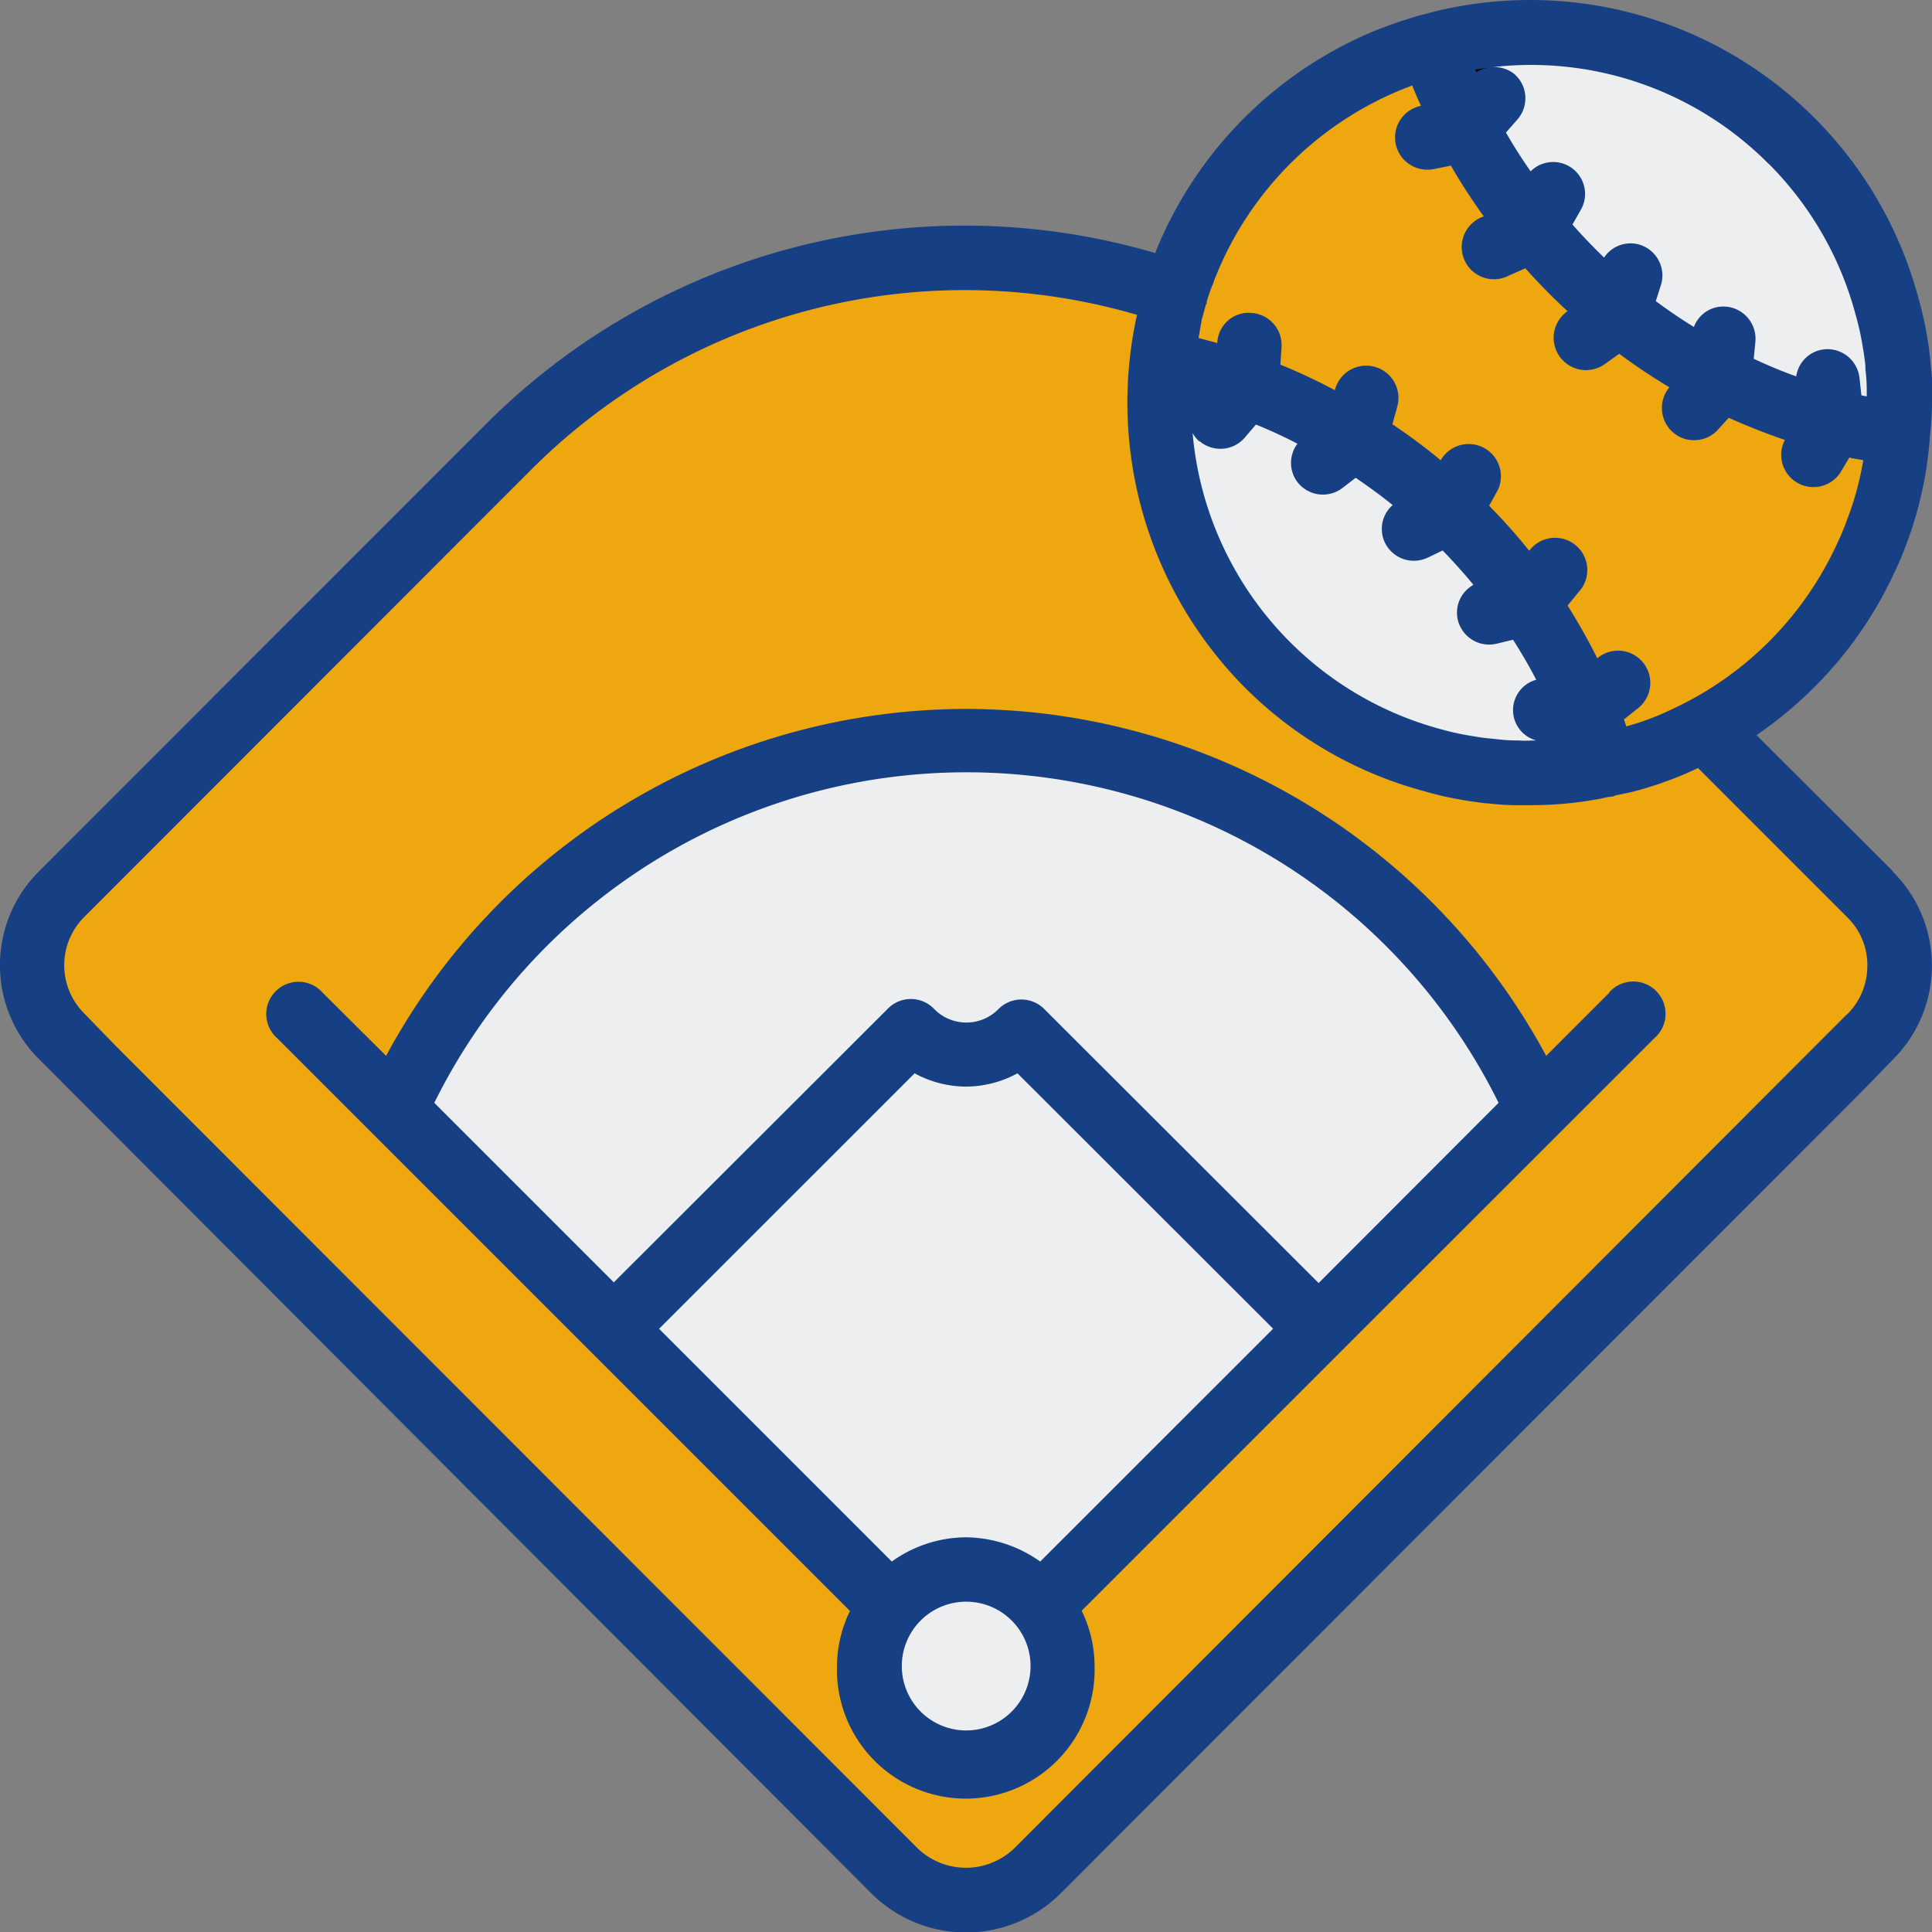
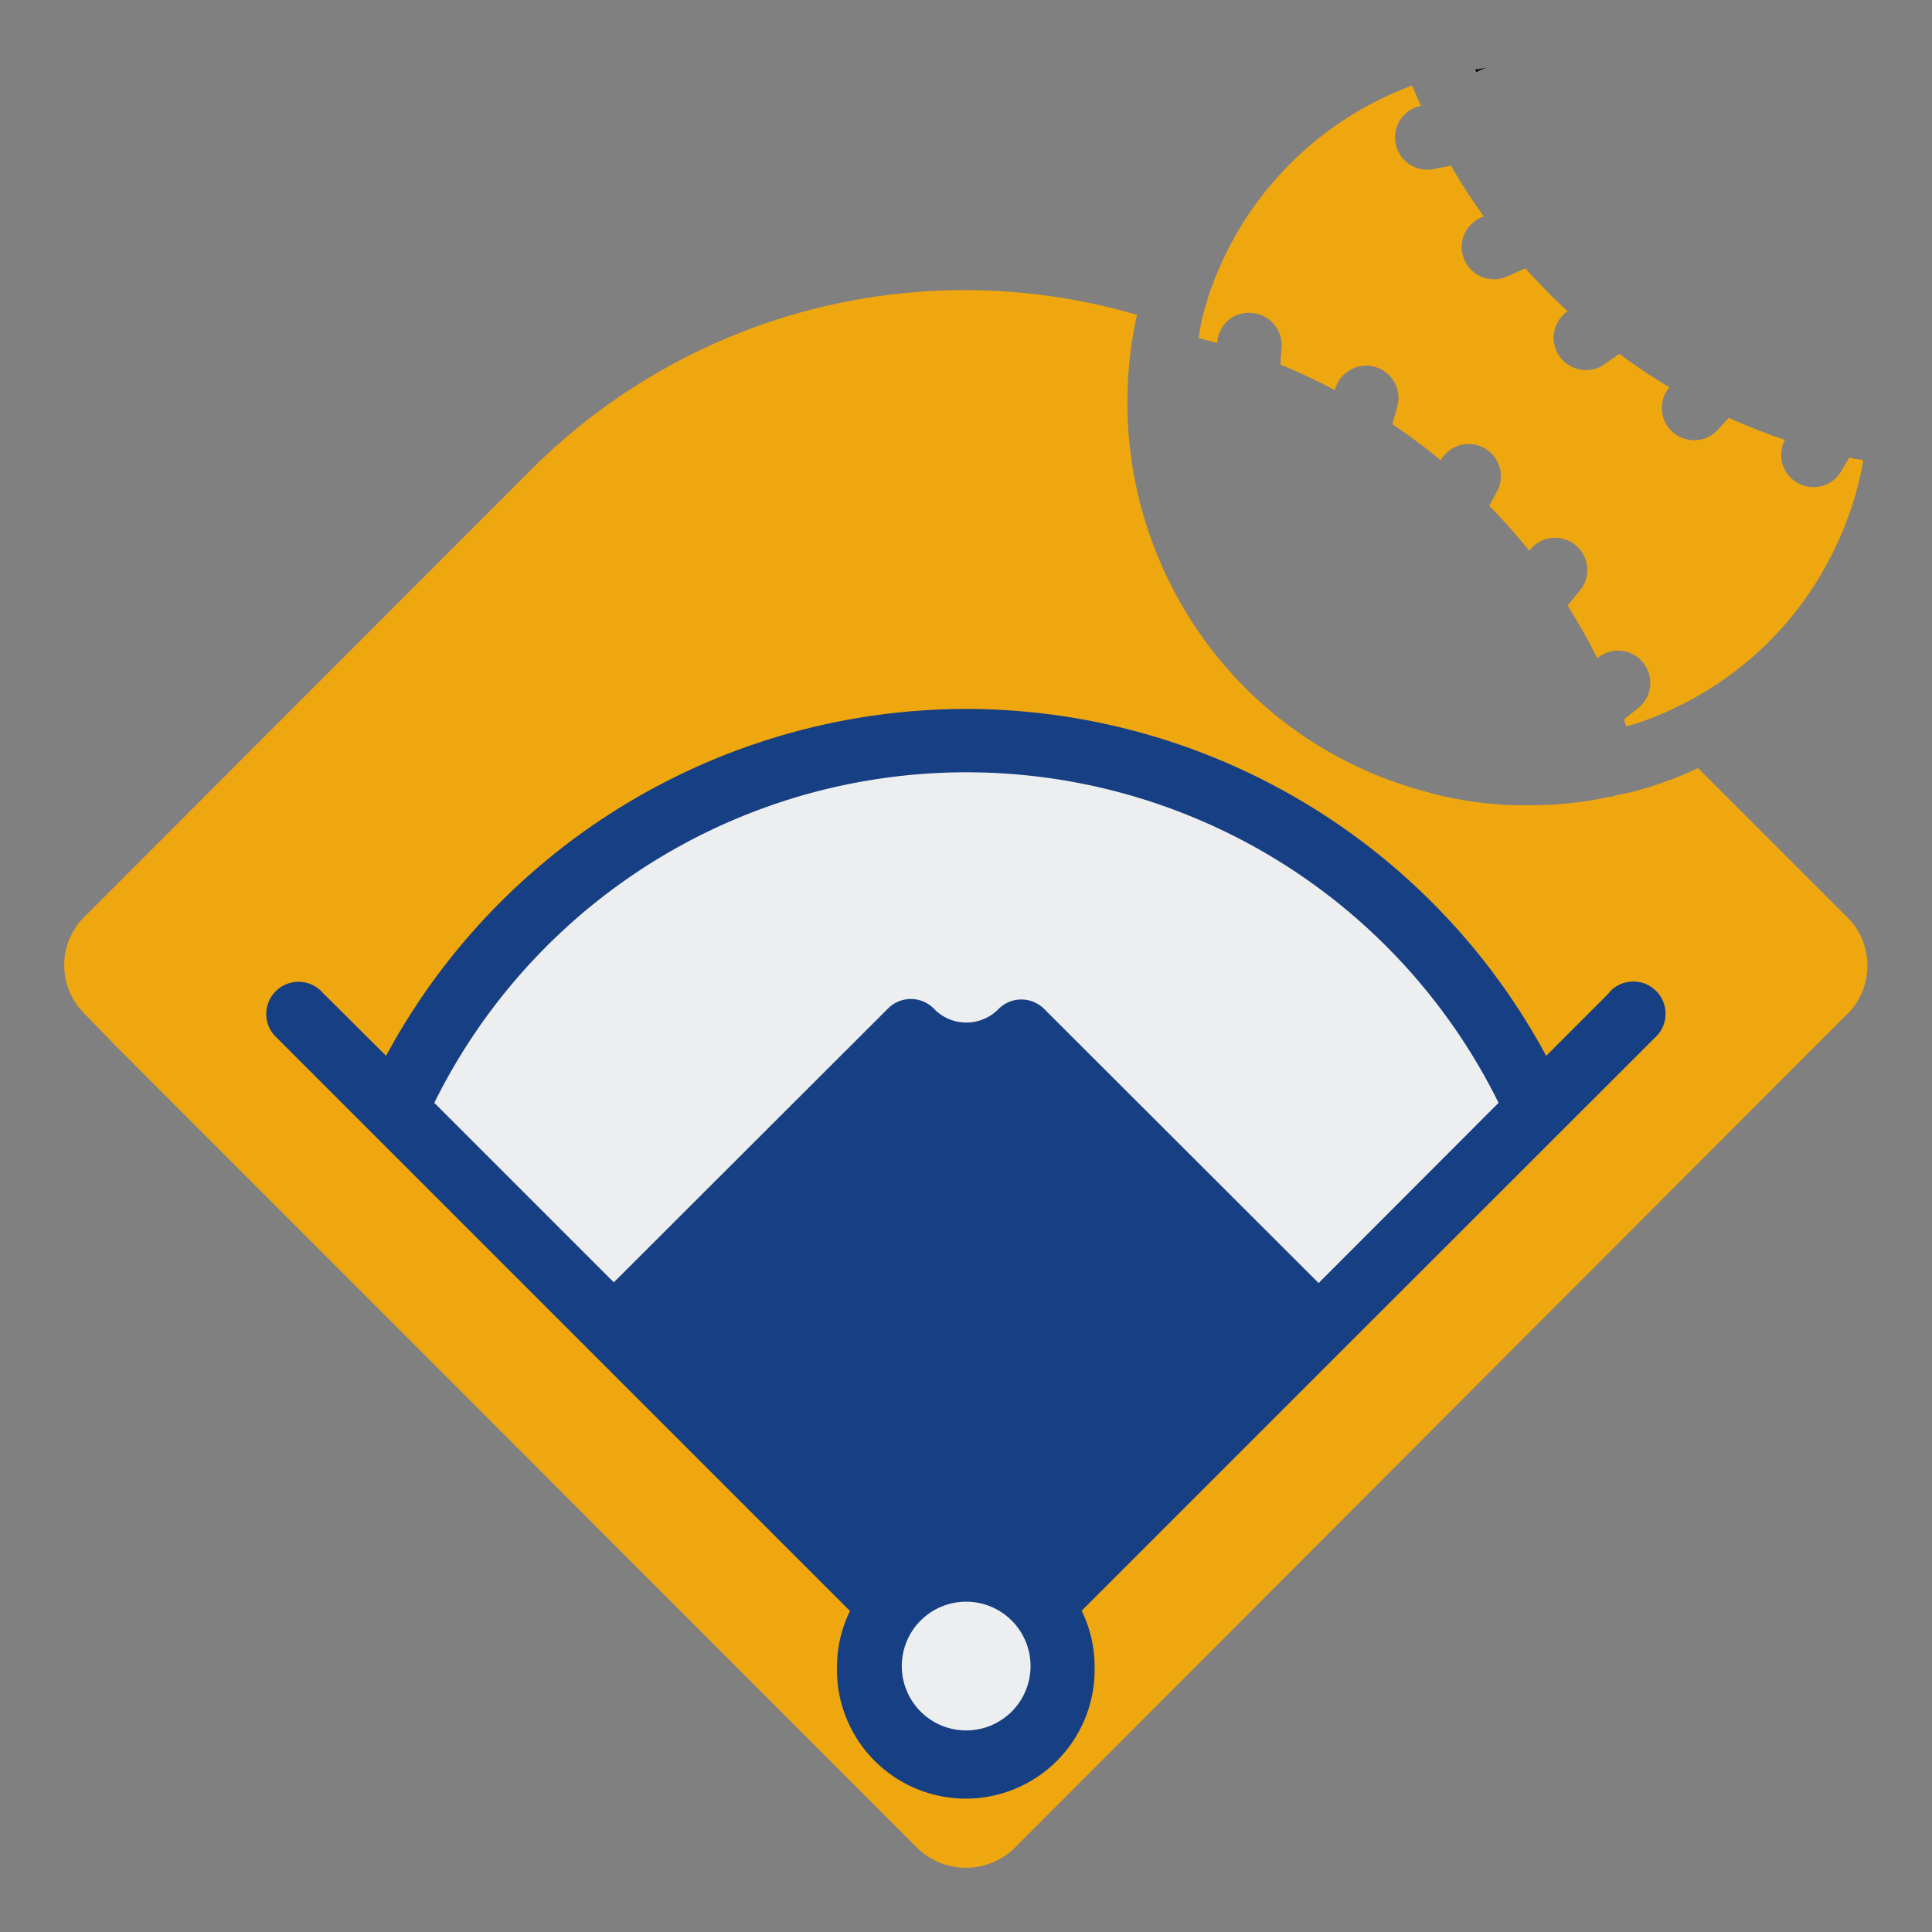
<svg xmlns="http://www.w3.org/2000/svg" id="Group_6" data-name="Group 6" width="21.998" height="22" viewBox="0 0 21.998 22">
  <rect x="0" y="0" width="21.998" height="22" fill="#808080" stroke="none" />
  <defs>
    <clipPath id="clip-path">
      <rect id="Rectangle_12" data-name="Rectangle 12" width="21.998" height="22" fill="none" />
    </clipPath>
  </defs>
  <g id="Group_5" data-name="Group 5" clip-path="url(#clip-path)">
    <path id="Path_14" data-name="Path 14" d="M27.073,37.562a.358.358,0,0,0-.079.4.322.322,0,0,0,.079.118.36.36,0,0,0,.26.11h0a.369.369,0,0,0,.363-.367.363.363,0,0,0-.106-.26.385.385,0,0,0-.521,0" transform="translate(-16.334 -22.694)" fill="#050605" />
-     <path id="Path_15" data-name="Path 15" d="M21.55,9.916,20,8.369a4.585,4.585,0,0,0,.654-.542,4.48,4.48,0,0,0,.907-1.291,3.747,3.747,0,0,0,.161-.383c.047-.127.087-.255.121-.387s.063-.262.084-.391.034-.245.045-.367l0-.01V4.986A4.337,4.337,0,0,0,22,4.47.532.532,0,0,0,22,4.4c0-.086-.008-.171-.018-.255a.818.818,0,0,0-.008-.088c-.007-.072-.018-.147-.03-.212a3.725,3.725,0,0,0-.1-.45A4.577,4.577,0,0,0,16.315.135l-.079.022a2.163,2.163,0,0,0-.231.067c-.036.01-.071.022-.106.034s-.079.028-.1.037c-.035.013-.07.025-.1.036a4.579,4.579,0,0,0-2.539,2.531c0,.006,0,.012-.007.018A7.7,7.7,0,0,0,5.515,4.846L.453,9.911a1.508,1.508,0,0,0-.009,2.147l9.478,9.5a1.527,1.527,0,0,0,2.154,0l9.133-9.141.338-.348a1.509,1.509,0,0,0,0-2.15" transform="translate(0 0.001)" fill="#173f83" />
-     <path id="Path_16" data-name="Path 16" d="M46.248,3a3.82,3.82,0,0,1,.991,1.725,3.141,3.141,0,0,1,.082.375c.01.055.018.112.028.2a.414.414,0,0,0,0,.044,1.862,1.862,0,0,1,.015.22c0,.009,0,.019,0,.029v.055l-.035-.006-.026-.006-.022-.2a.367.367,0,0,0-.405-.323.361.361,0,0,0-.315.307c-.165-.058-.326-.126-.484-.2l.019-.193a.367.367,0,0,0-.329-.4.357.357,0,0,0-.371.231c-.149-.092-.293-.19-.434-.294l.058-.182a.366.366,0,0,0-.239-.46.362.362,0,0,0-.408.146q-.185-.179-.36-.376l.094-.166a.363.363,0,0,0-.57-.44c-.1-.143-.194-.29-.281-.442l.129-.147a.366.366,0,0,0-.032-.518A.362.362,0,0,0,43.1,1.9,3.811,3.811,0,0,1,46.246,3" transform="translate(-26.109 -1.135)" fill="#edeeef" />
    <path id="Path_17" data-name="Path 17" d="M42.75,1.957a.358.358,0,0,0-.13.052l-.014-.031c.048-.008.1-.015.143-.021" transform="translate(-25.81 -1.186)" fill="#050605" />
    <path id="Path_18" data-name="Path 18" d="M34.643,5.152l.022-.079c.009-.036.019-.072.031-.11,0,0,.006-.008.007-.013s0-.012,0-.018l.021-.065c.008-.026.013-.042.019-.058s.017-.048.028-.071.014-.039.018-.052l.018-.043a3.848,3.848,0,0,1,2.14-2.136c.02-.009.043-.017.082-.032l.015-.006c.031.079.063.155.1.232h0a.367.367,0,0,0,.073.727.361.361,0,0,0,.074-.007l.193-.039a6.792,6.792,0,0,0,.376.58l-.006,0a.367.367,0,1,0,.294.67l.184-.081q.23.258.483.491l-.006,0a.367.367,0,1,0,.427.6l.165-.118a6.854,6.854,0,0,0,.571.382l0,0a.367.367,0,0,0,.542.494l.134-.147q.315.142.639.252l0,0a.367.367,0,0,0,.633.37l.1-.169a.107.107,0,0,1,.024.006c.045.009.089.015.134.023v.007c-.018.112-.043.222-.071.328A3.32,3.32,0,0,1,42,7.4a3.055,3.055,0,0,1-.134.319A3.835,3.835,0,0,1,40,9.572a3.037,3.037,0,0,1-.312.13c-.068.025-.138.045-.207.065-.006-.018-.011-.035-.017-.054l-.01-.025.154-.123a.367.367,0,1,0-.457-.574q-.155-.309-.338-.6l.129-.158a.367.367,0,1,0-.566-.466h0a6.708,6.708,0,0,0-.456-.512l.1-.183a.367.367,0,0,0-.65-.339l0,.005a6.648,6.648,0,0,0-.552-.411l.055-.2a.367.367,0,0,0-.707-.2V5.94c-.2-.106-.41-.206-.623-.292l.013-.2a.367.367,0,0,0-.343-.389.358.358,0,0,0-.389.343v0c-.071-.02-.142-.039-.213-.057.013-.066.02-.132.036-.2" transform="translate(-20.964 -1.496)" fill="#efa710" />
-     <path id="Path_19" data-name="Path 19" d="M34.53,12.45h0a.367.367,0,0,0,.517-.042l.125-.147c.162.065.32.139.473.218a.362.362,0,0,0,0,.437.366.366,0,0,0,.514.066l.149-.115c.145.1.285.2.421.311a.361.361,0,0,0-.089.426.367.367,0,0,0,.489.172l.169-.081q.183.188.351.391a.362.362,0,0,0-.178.4.367.367,0,0,0,.443.27l.186-.045c.094.148.183.3.264.456a.358.358,0,0,0,0,.691c-.065,0-.131.006-.2,0h-.03a1.883,1.883,0,0,1-.221-.015c-.016,0-.073-.008-.089-.008-.055-.007-.11-.013-.174-.025a3.018,3.018,0,0,1-.368-.079,3.837,3.837,0,0,1-2.831-3.374.349.349,0,0,0,.073.093" transform="translate(-20.872 -7.427)" fill="#edeeef" />
-     <path id="Path_20" data-name="Path 20" d="M34.411,11.642h0l0,.006Z" transform="translate(-20.845 -7.052)" fill="#050605" />
    <path id="Path_21" data-name="Path 21" d="M22.154,16.624h0l-9.47,9.486a.794.794,0,0,1-1.117,0L2.442,16.979l-.352-.363a.776.776,0,0,1,0-1.106l5.068-5.072a6.978,6.978,0,0,1,6.915-1.78A4.606,4.606,0,0,0,15.3,12.9a4.55,4.55,0,0,0,2.048,1.183,3.627,3.627,0,0,0,.44.1c.068.013.138.021.2.029a.912.912,0,0,0,.1.01,2.691,2.691,0,0,0,.287.019h.021c.054,0,.109,0,.164,0a4.272,4.272,0,0,0,.757-.068c.039-.006.078-.017.118-.025a.348.348,0,0,0,.067-.01c.006,0,.009-.006.015-.007.066-.015.133-.026.2-.043a3.987,3.987,0,0,0,.385-.12,3.761,3.761,0,0,0,.359-.15l1.7,1.7a.76.76,0,0,1,.228.552.776.776,0,0,1-.237.559" transform="translate(-1.127 -5.073)" fill="#efa710" />
    <path id="Path_22" data-name="Path 22" d="M23.008,23.7l-.719.719a7.51,7.51,0,0,0-6.6-3.95H15.68a7.51,7.51,0,0,0-6.6,3.95L8.358,23.7a.367.367,0,1,0-.518.518l3.57,3.57h0l2.952,2.952a1.447,1.447,0,0,0-.148.631,1.467,1.467,0,1,0,2.933,0A1.442,1.442,0,0,0,17,30.737l2.952-2.952h0l3.572-3.57a.367.367,0,1,0-.518-.518" transform="translate(-4.684 -12.397)" fill="#173f83" />
    <path id="Path_23" data-name="Path 23" d="M26.776,47.724a.733.733,0,1,1,.735-.731.733.733,0,0,1-.735.731" transform="translate(-15.777 -28.021)" fill="#edeeef" />
-     <path id="Path_24" data-name="Path 24" d="M23.374,36.559a1.483,1.483,0,0,0-.852-.276,1.459,1.459,0,0,0-.838.276l-2.65-2.65L21.944,31a1.234,1.234,0,0,0,.579.151h.012A1.234,1.234,0,0,0,23.115,31l2.911,2.908Z" transform="translate(-11.53 -18.779)" fill="#edeeef" />
    <path id="Path_25" data-name="Path 25" d="M22.607,28.133l-3.129-3.125h0l0,0a.367.367,0,0,0-.518.007.512.512,0,0,1-.728,0A.367.367,0,0,0,17.711,25l0,0h0l-3.129,3.125-2.044-2.044a6.759,6.759,0,0,1,12.118,0Z" transform="translate(-7.593 -13.524)" fill="#edeeef" />
  </g>
</svg>